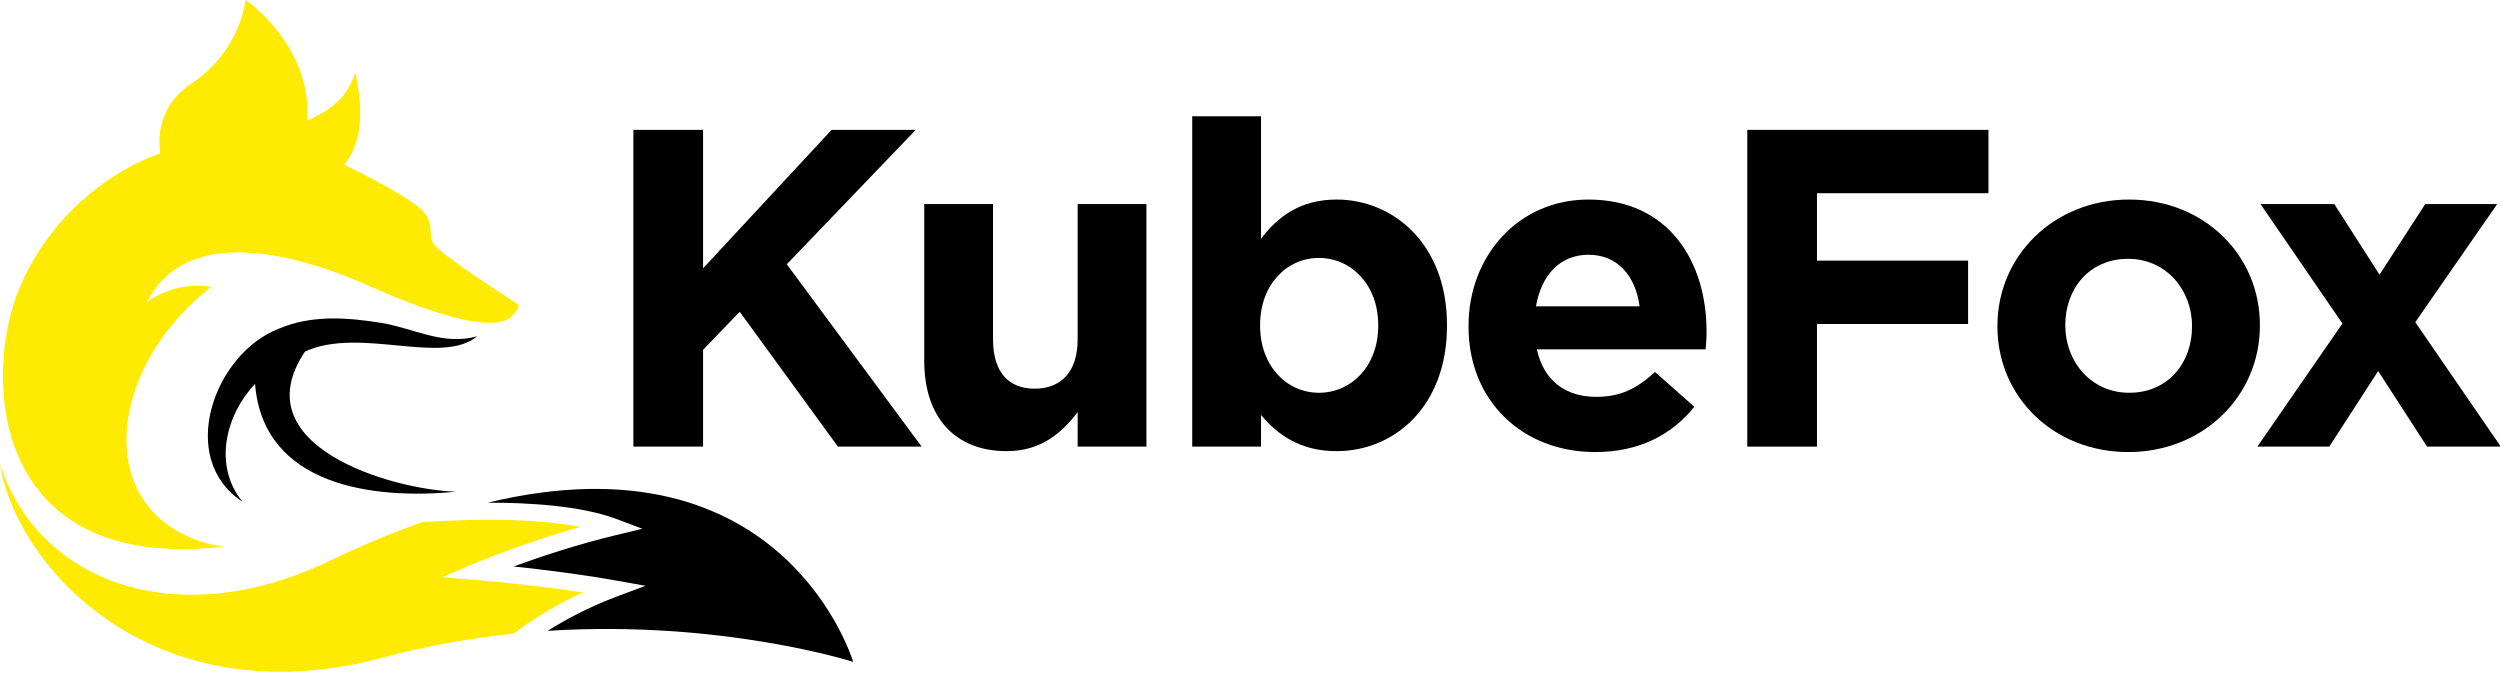
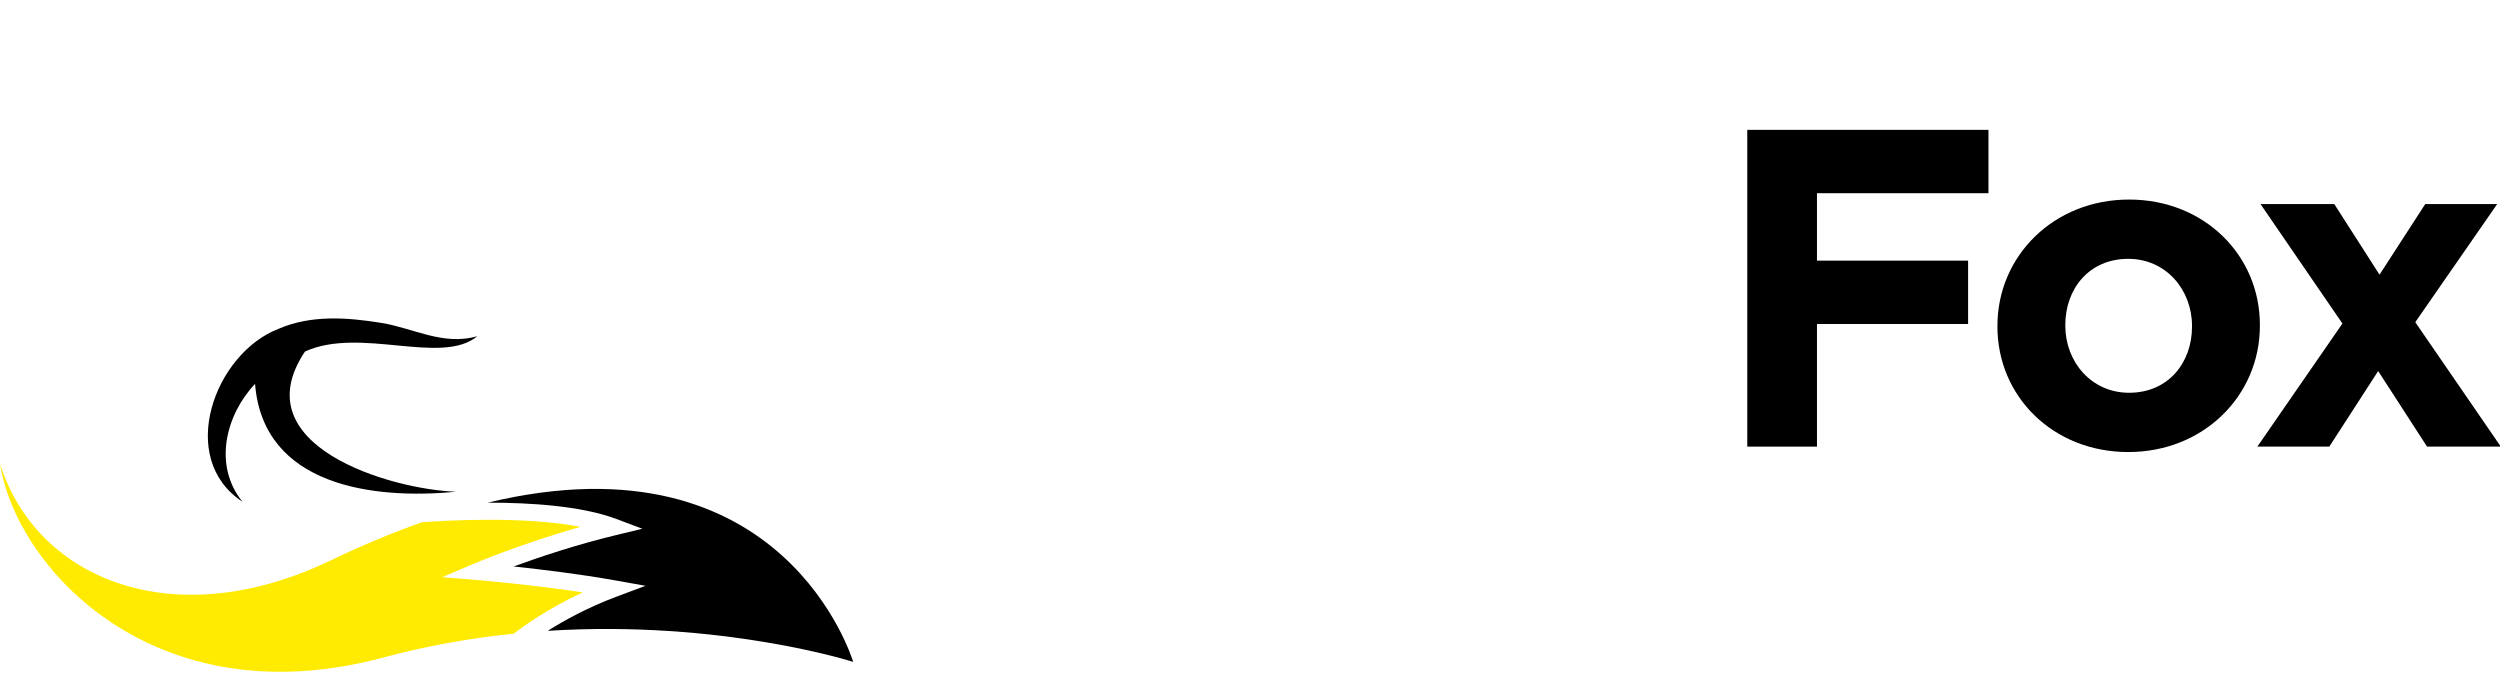
<svg xmlns="http://www.w3.org/2000/svg" version="1.1" id="svg3188" width="400px" height="108px" viewBox="0 0 400 108" preserveAspectRatio="xMinYMid">
  <defs id="defs3192">
    <clipPath clipPathUnits="userSpaceOnUse" id="clipPath3204">
      <path d="M 0,100 H 400 V 0 H 0 Z" id="path3202" />
    </clipPath>
  </defs>
  <g id="g3196" transform="matrix(1.249, 0, 0, -1.249, -39.821, -93.028)" style="transform-origin: 39.821px 93.028px;">
    <g id="g3198">
      <g id="g3200" clip-path="url(#clipPath3204)">
        <g id="g3206" transform="translate(66.875,56.277)">
-           <path d="m 0,0 c -4.668,0.826 -8.223,-1.913 -8.223,-1.913 4.671,9.142 17.132,7.096 28.718,1.929 9.346,-4.168 15.14,-5.349 17.384,-4.219 0.056,0.025 0.111,0.05 0.164,0.08 0.04,0.024 0.078,0.05 0.116,0.075 0.032,0.022 0.067,0.04 0.098,0.065 1.05,0.806 1.133,1.694 1.133,1.694 0,0 -9.852,6.289 -10.846,7.729 -0.994,1.441 0.447,2.833 -2.087,4.87 -2.534,2.037 -9.44,5.366 -9.44,5.366 0,0 3.478,3.105 1.429,11.787 -1.194,-3.928 -3.996,-5.057 -6.139,-6.208 0.648,9.726 -7.894,15.496 -7.894,15.496 0,0 -0.688,-6.569 -6.906,-10.676 C -5.981,23.77 -6.981,20.371 -6.539,17.111 -12.553,15.032 -20.463,9.435 -24.499,-0.004 -29.242,-11.096 -28.535,-36.655 1.492,-33.291 -15.222,-30.44 -14.222,-11.113 0,0" style="fill:#ffeb01;fill-opacity:1;fill-rule:nonzero;stroke:none" id="path3208" />
-         </g>
+           </g>
        <g id="g3210" transform="translate(98.233,30.035)">
          <path d="m 0,0 c -8.498,0.306 -27.419,5.939 -19.339,17.964 7.09,3.22 17.483,-1.841 22.069,1.956 -4.398,-1.247 -8.17,1.046 -12.308,1.712 -4.335,0.698 -8.967,1.047 -13.131,-0.753 -8.219,-3.148 -13.15,-16.582 -4.636,-22.166 -3.768,4.62 -2.191,11.089 1.605,15.105 C -24.7,0.7 -10.547,-1.022 0,0" style="fill:#000000;fill-opacity:1;fill-rule:nonzero;stroke:none" id="path3212" />
        </g>
        <g id="g3214" transform="translate(114.483,17.146)">
          <path d="m 0,0 c -4.372,-2.028 -7.447,-4.206 -8.853,-5.292 -5.367,-0.55 -10.994,-1.515 -16.727,-3.056 -29.322,-7.885 -47.043,11.495 -49.082,24.852 4.538,-14.646 22.022,-22.18 42.37,-12.407 4.131,1.986 8.016,3.595 11.672,4.881 C -17.661,9.2 -7.658,9.803 -0.298,8.393 -7.87,6.249 -13.877,3.701 -13.949,3.675 l -4.055,-1.73 4.394,-0.362 C -13.53,1.579 -6.856,1.025 0,0" style="fill:#ffeb01;fill-opacity:1;fill-rule:nonzero;stroke:none" id="path3216" />
        </g>
        <g id="g3218" transform="translate(149.115,8.24)">
          <path d="m 0,0 c 0,0 -16.862,5.397 -39.133,3.976 2.156,1.357 5.156,3.008 8.808,4.376 l 3.72,1.394 -3.912,0.698 c -4.523,0.806 -9.486,1.405 -12.976,1.775 3.226,1.183 7.963,2.778 13.04,4.002 l 3.445,0.83 -3.317,1.251 c -4.485,1.688 -11.076,2.099 -16.5,2.092 C -8.733,29.56 0,0 0,0" style="fill:#000000;fill-opacity:1;fill-rule:nonzero;stroke:none" id="path3220" />
        </g>
        <g id="g3222" transform="translate(147.16,35.815)">
-           <path d="m 0,0 -12.579,17.274 -4.695,-4.869 V 0 h -8.927 v 40.577 h 8.927 V 22.839 L -0.811,40.577 H 9.97 L -6.55,23.361 10.724,0 Z" style="fill:#000000;fill-opacity:1;fill-rule:nonzero;stroke:none" id="path3224" />
-         </g>
+           </g>
        <g id="g3226" transform="translate(177.871,35.815)">
-           <path d="M 0,0 V 4.405 C -2.029,1.797 -4.637,-0.58 -9.101,-0.58 c -6.666,0 -10.55,4.406 -10.55,11.536 V 31.07 h 8.811 V 13.738 C -10.84,9.565 -8.869,7.42 -5.507,7.42 -2.145,7.42 0,9.565 0,13.738 V 31.07 H 8.811 V 0 Z" style="fill:#000000;fill-opacity:1;fill-rule:nonzero;stroke:none" id="path3228" />
-         </g>
+           </g>
        <g id="g3230" transform="translate(216.373,51.408)">
-           <path d="m 0,0 c 0,5.159 -3.478,8.579 -7.594,8.579 -4.115,0 -7.535,-3.42 -7.535,-8.579 v -0.116 c 0,-5.159 3.42,-8.579 7.535,-8.579 4.116,0 7.594,3.362 7.594,8.579 z m -5.333,-16.173 c -4.695,0 -7.594,2.145 -9.681,4.638 v -4.058 h -8.811 v 42.315 h 8.811 V 11.014 c 2.145,2.898 5.101,5.043 9.681,5.043 C 1.913,16.057 8.811,10.376 8.811,0 v -0.116 c 0,-10.376 -6.782,-16.057 -14.144,-16.057" style="fill:#000000;fill-opacity:1;fill-rule:nonzero;stroke:none" id="path3232" />
-         </g>
+           </g>
        <g id="g3234" transform="translate(243.305,60.393)">
-           <path d="M 0,0 C -3.652,0 -6.029,-2.609 -6.724,-6.608 H 6.55 C 6.029,-2.667 3.71,0 0,0 M 15.013,-12.115 H -6.608 c 0.869,-4 3.652,-6.087 7.593,-6.087 2.957,0 5.101,0.928 7.536,3.189 l 5.043,-4.464 c -2.898,-3.594 -7.072,-5.797 -12.694,-5.797 -9.333,0 -16.232,6.551 -16.232,16.057 v 0.116 c 0,8.869 6.319,16.173 15.362,16.173 10.376,0 15.129,-8.057 15.129,-16.869 v -0.115 c 0,-0.87 -0.058,-1.392 -0.116,-2.203" style="fill:#000000;fill-opacity:1;fill-rule:nonzero;stroke:none" id="path3236" />
-         </g>
+           </g>
        <g id="g3238" transform="translate(272.579,68.276)">
          <path d="m 0,0 v -8.637 h 19.361 v -8.115 H 0 V -32.461 H -8.927 V 8.116 H 21.969 V 0 Z" style="fill:#000000;fill-opacity:1;fill-rule:nonzero;stroke:none" id="path3240" />
        </g>
        <g id="g3242" transform="translate(320.623,51.292)">
          <path d="m 0,0 c 0,4.579 -3.304,8.579 -8.173,8.579 -5.044,0 -8.058,-3.884 -8.058,-8.463 V 0 c 0,-4.579 3.304,-8.579 8.174,-8.579 5.043,0 8.057,3.883 8.057,8.463 z m -8.173,-16.173 c -9.623,0 -16.753,7.13 -16.753,16.057 V 0 c 0,8.927 7.188,16.173 16.869,16.173 9.622,0 16.752,-7.13 16.752,-16.057 L 8.695,0 c 0,-8.927 -7.188,-16.173 -16.868,-16.173" style="fill:#000000;fill-opacity:1;fill-rule:nonzero;stroke:none" id="path3244" />
        </g>
        <g id="g3246" transform="translate(350.731,35.815)">
          <path d="M 0,0 -6.26,9.68 -12.521,0 h -9.217 L -10.84,15.767 -21.332,31.07 h 9.449 l 5.796,-9.043 5.855,9.043 H 8.985 L -1.507,15.941 9.449,0 Z" style="fill:#000000;fill-opacity:1;fill-rule:nonzero;stroke:none" id="path3248" />
        </g>
      </g>
    </g>
  </g>
</svg>